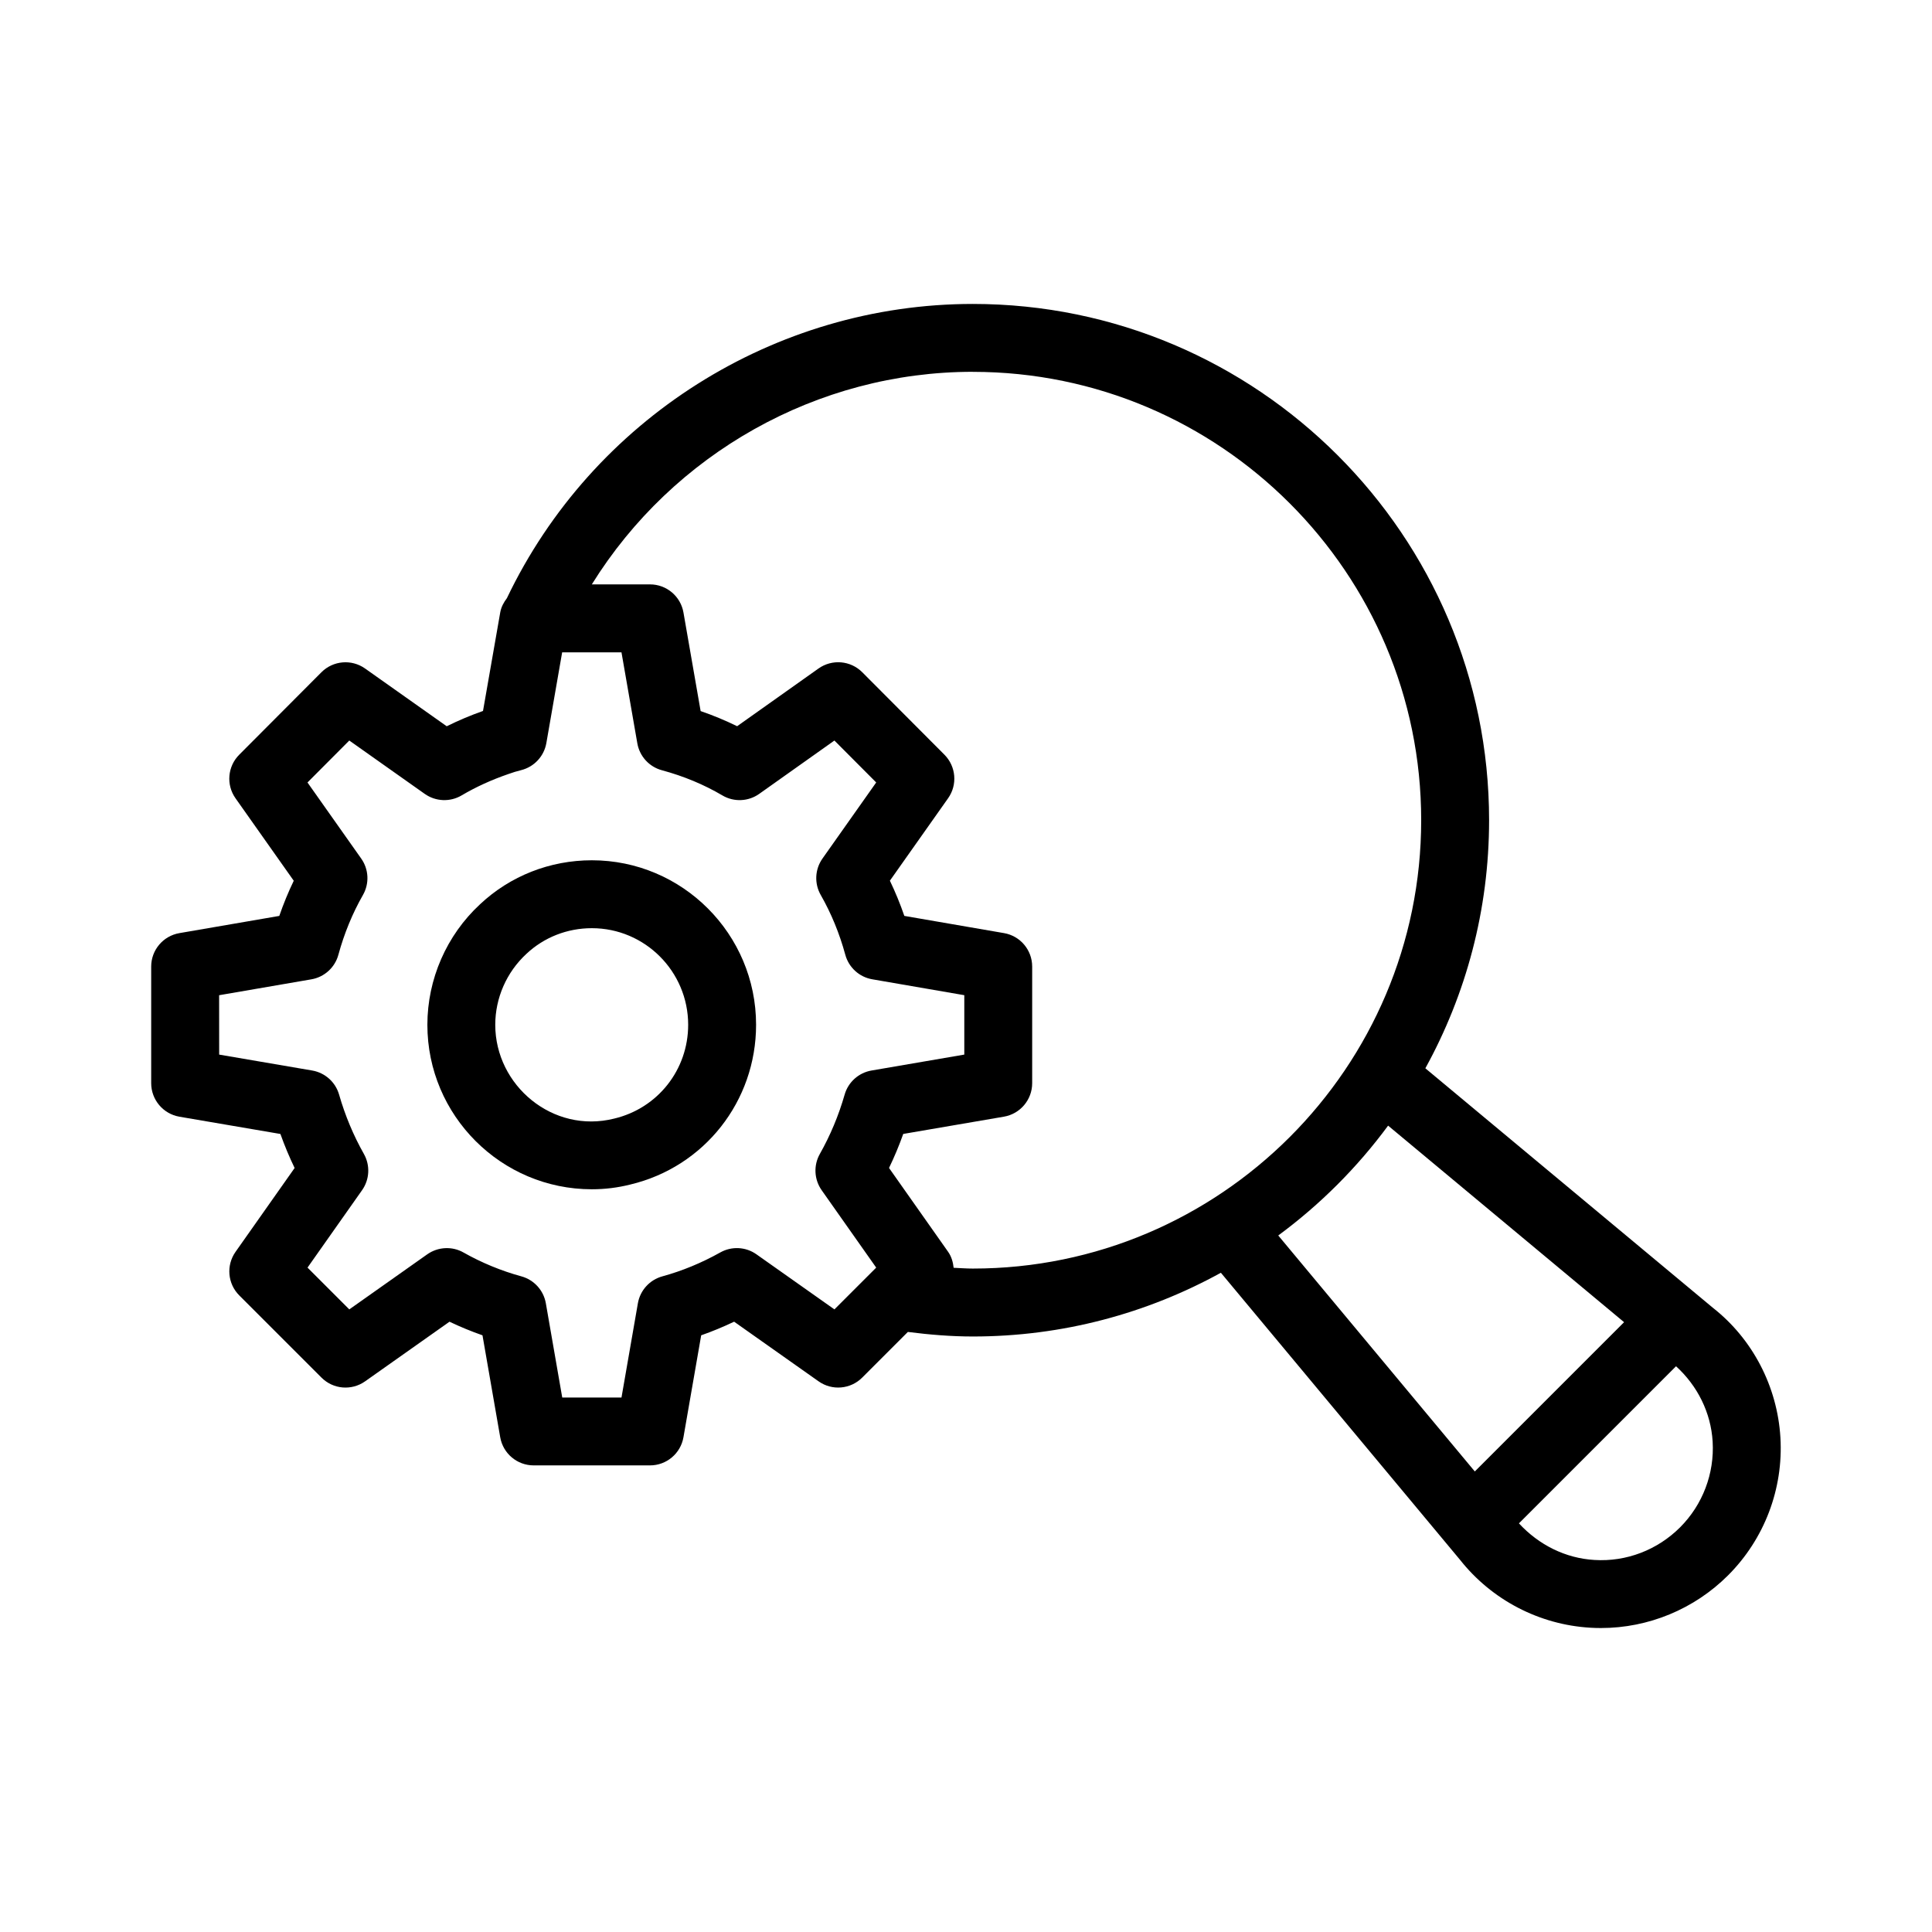
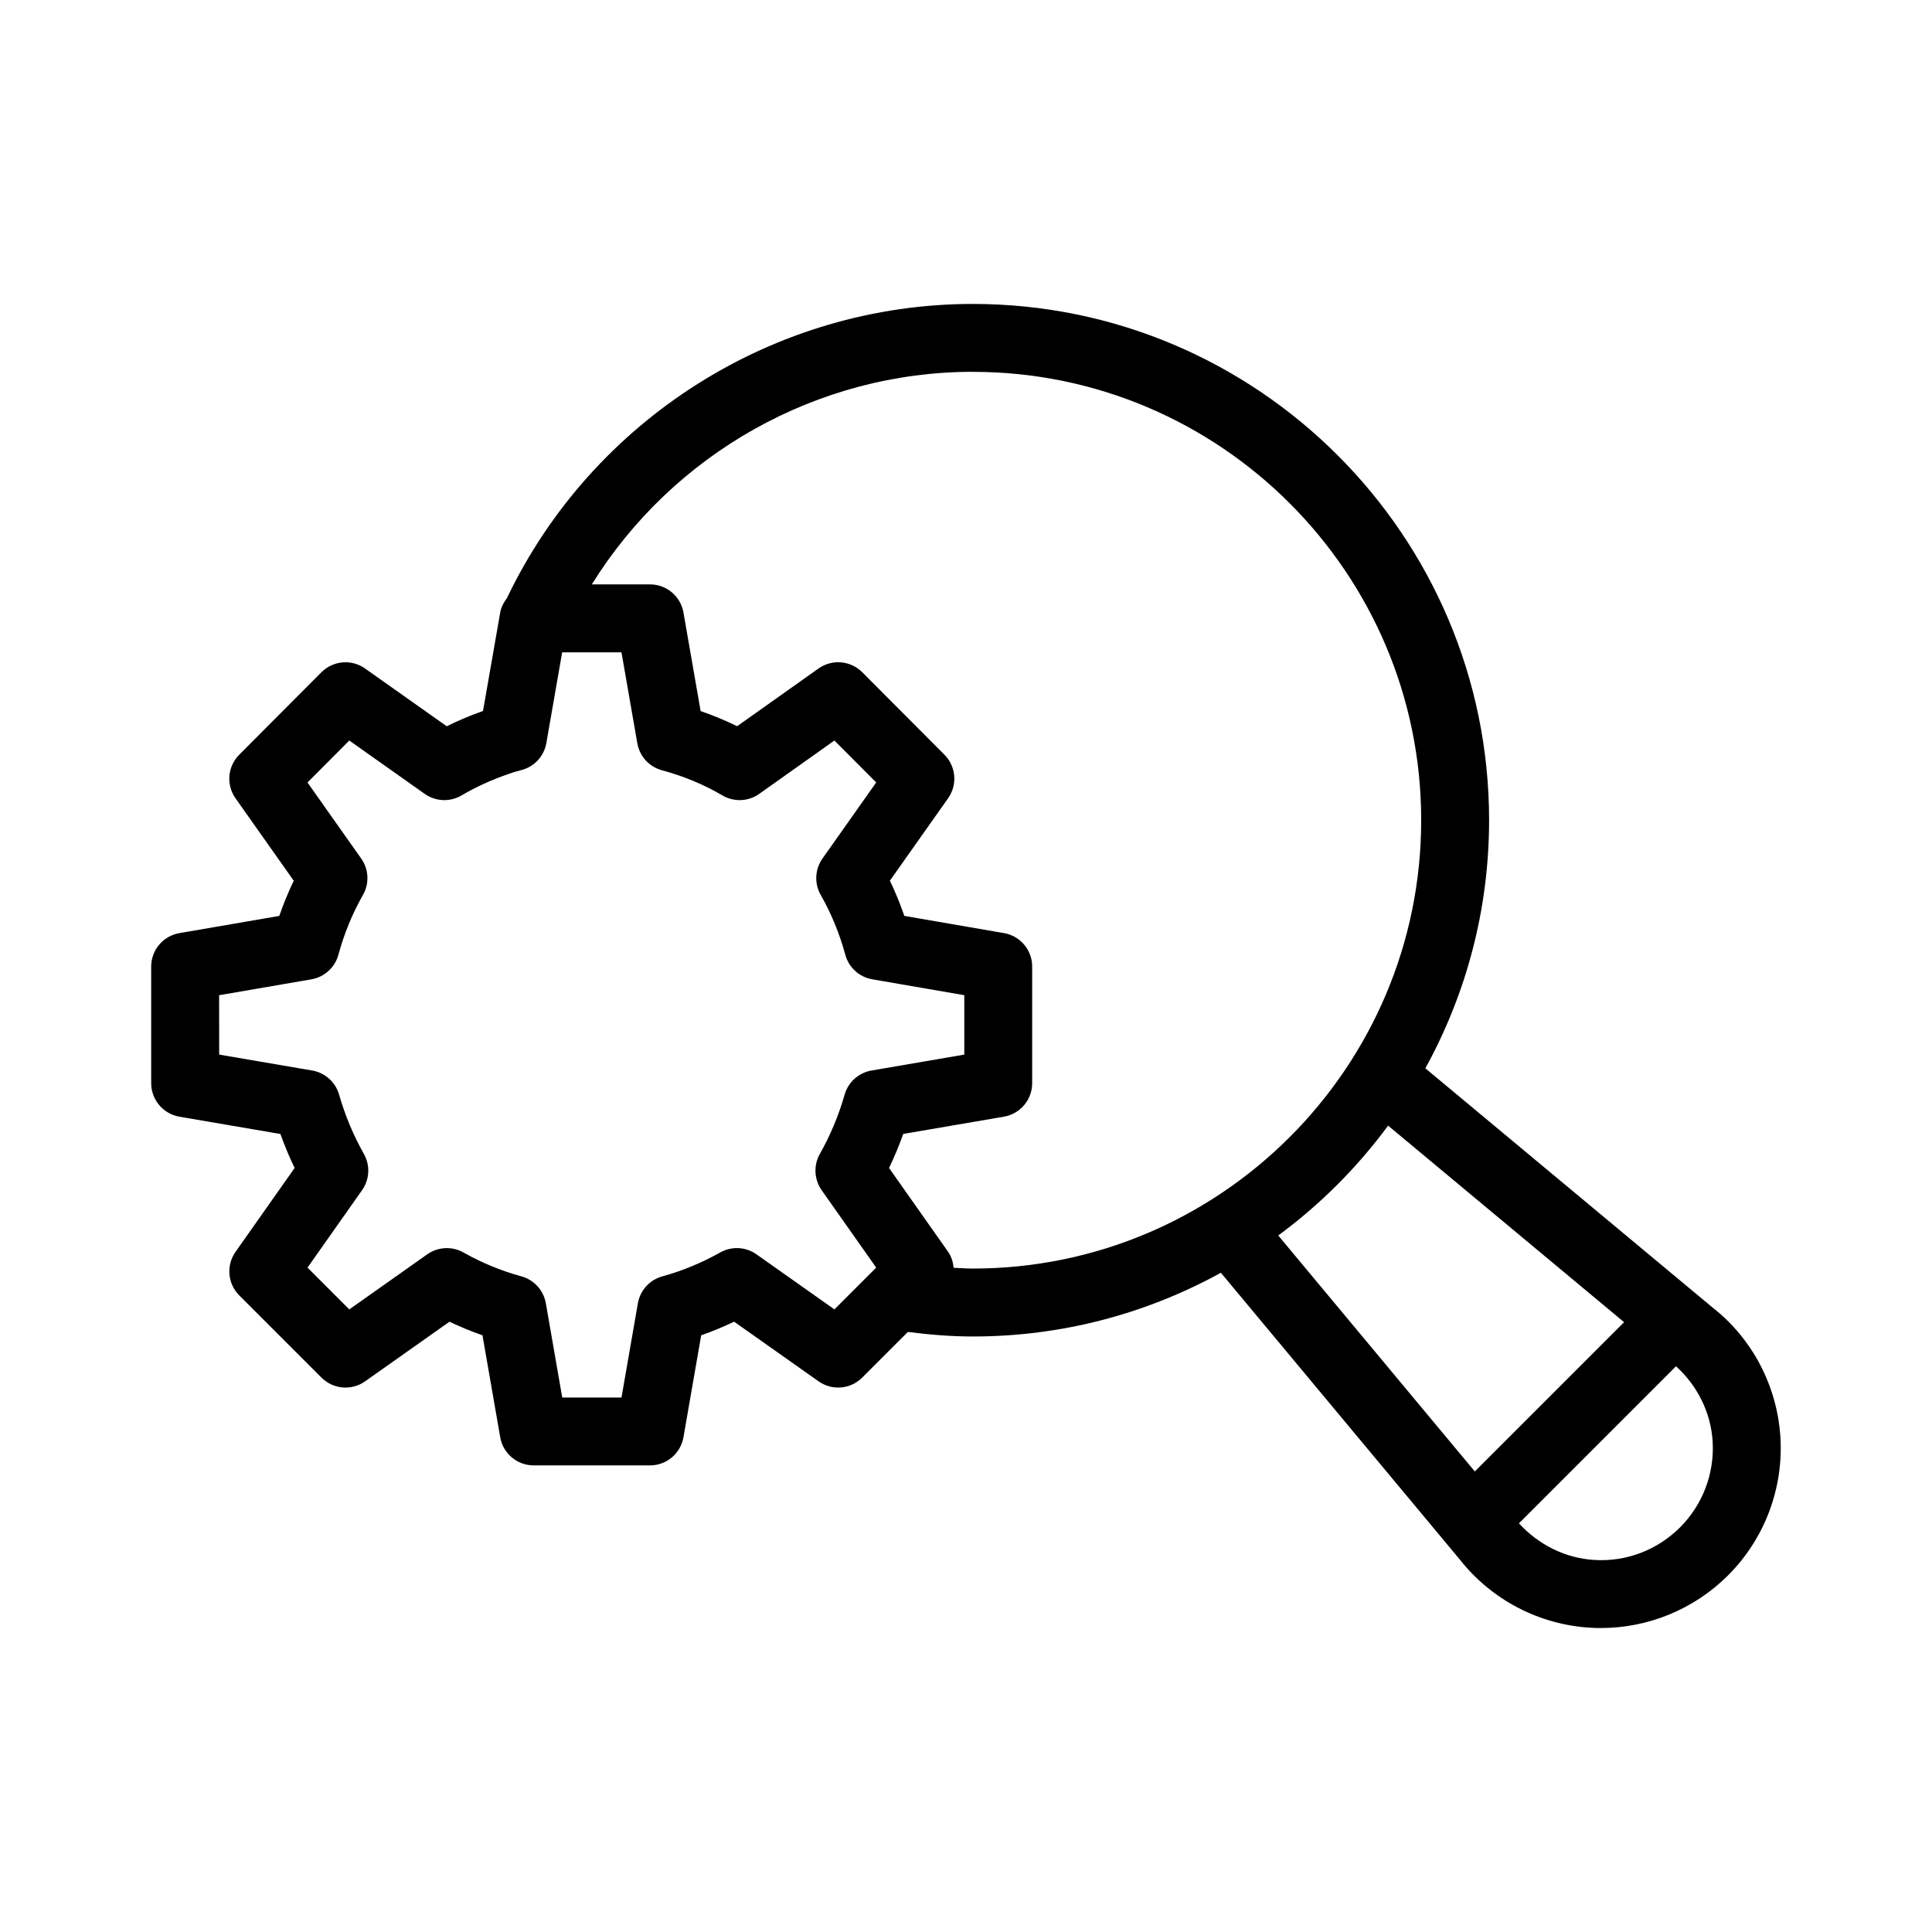
<svg xmlns="http://www.w3.org/2000/svg" fill="#000000" width="800px" height="800px" version="1.1" viewBox="144 144 512 512">
  <g>
-     <path d="m300.85 459.17c3.469 0 6.836-0.418 10.191-1.258 19.621-4.676 33.328-22.078 33.328-42.336 0-24.039-19.523-43.594-43.52-43.594-11.117 0-21.66 4.16-29.633 11.66-8.871 8.211-13.957 19.852-13.957 31.938 0 24.039 19.551 43.59 43.59 43.59zm-17.363-62.371c4.68-4.402 10.84-6.82 17.359-6.82 14.074 0 25.527 11.484 25.527 25.602 0 11.887-8.02 22.098-19.594 24.855-16.254 4.082-31.527-8.754-31.531-24.855 0.004-7.09 2.984-13.918 8.238-18.781z" />
    <path d="m191.55 439.94 26.762 4.574c1.098 3.082 2.356 6.094 3.766 9.016l-15.66 22.223c-2.523 3.582-2.106 8.453 0.992 11.543l21.789 21.785c3.098 3.106 7.965 3.519 11.555 0.988l22.367-15.801c2.836 1.352 5.773 2.562 8.742 3.602l4.699 27.02c0.75 4.309 4.488 7.453 8.863 7.453h30.832c4.375 0 8.113-3.144 8.863-7.453l4.699-27.02c2.949-1.031 5.859-2.242 8.73-3.609l22.387 15.809c3.574 2.531 8.461 2.102 11.551-0.988l12.105-12.105c5.727 0.73 11.488 1.207 17.215 1.207 23.816 0 46.215-6.144 65.738-16.891l63.348 76.039c8.422 10.664 21.027 17.242 34.59 18.031 0.926 0.059 1.855 0.082 2.777 0.082 12.586 0 24.734-5.008 33.699-13.969 9.625-9.621 14.68-22.93 13.867-36.512-0.812-13.562-7.398-26.141-17.871-34.367l-76.223-63.488c10.746-19.527 16.891-41.926 16.891-65.742 0-75.438-61.379-136.82-136.82-136.82-52.566 0-100.82 30.562-123.47 77.977-0.816 1.078-1.484 2.277-1.75 3.68l-4.582 26.207c-3.312 1.168-6.527 2.527-9.613 4.055l-21.641-15.305c-3.586-2.535-8.469-2.113-11.566 0.992l-21.789 21.859c-3.09 3.098-3.5 7.969-0.98 11.539l15.434 21.855c-1.445 3-2.723 6.113-3.832 9.32l-26.48 4.562c-4.312 0.742-7.469 4.484-7.469 8.863v30.91c0.008 4.391 3.168 8.133 7.484 8.875zm397.69 108.82c-5.992 5.988-14.227 9.176-22.699 8.645-7.656-0.445-14.723-3.977-20.008-9.699l41.633-41.633c5.664 5.156 9.242 12.254 9.703 19.965 0.504 8.453-2.641 16.734-8.629 22.723zm-14.84-54.367-39.559 39.559-52.09-62.535c11.109-8.195 20.918-18 29.113-29.113zm-172.59-251.85c65.52 0 118.82 53.305 118.82 118.82 0 65.52-53.305 118.82-118.82 118.82-1.688 0-3.387-0.133-5.086-0.207-0.16-1.48-0.555-2.941-1.461-4.231l-15.66-22.223c1.41-2.918 2.668-5.93 3.766-9.016l26.691-4.578c4.316-0.742 7.477-4.488 7.477-8.871v-30.91c0-4.379-3.148-8.121-7.465-8.863l-26.414-4.559c-1.102-3.207-2.383-6.32-3.828-9.332l15.43-21.852c2.523-3.57 2.109-8.438-0.977-11.539l-21.785-21.859c-3.102-3.106-7.984-3.523-11.578-0.988l-21.574 15.301c-3.106-1.523-6.336-2.867-9.672-4.012l-4.551-26.125c-0.75-4.305-4.492-7.449-8.863-7.449h-15.422c21.496-34.605 59.688-56.336 100.97-56.336zm-199.74 165.2 24.449-4.211c3.441-0.594 6.231-3.125 7.152-6.492 1.543-5.656 3.734-10.992 6.516-15.859 1.734-3.035 1.555-6.801-0.461-9.652l-14.238-20.164 11.078-11.117 19.996 14.141c2.898 2.047 6.723 2.199 9.77 0.402 3.777-2.231 7.898-4.117 12.441-5.68 1.082-0.398 2.215-0.734 3.352-1.02 3.445-0.867 6.059-3.68 6.668-7.184l4.184-24.027h15.723l4.199 24.109c0.602 3.445 3.144 6.231 6.523 7.137 5.758 1.555 11.145 3.797 16.008 6.664 3.059 1.809 6.883 1.645 9.777-0.41l19.922-14.133 11.074 11.113-14.238 20.164c-2.016 2.856-2.195 6.617-0.461 9.652 2.781 4.867 4.973 10.199 6.512 15.848 0.918 3.375 3.707 5.91 7.148 6.5l24.387 4.211v15.742l-24.586 4.219c-3.406 0.586-6.172 3.066-7.125 6.383-1.594 5.547-3.805 10.832-6.566 15.715-1.715 3.027-1.527 6.769 0.473 9.617l14.457 20.52-11.07 11.07-20.664-14.594c-2.828-2.004-6.566-2.195-9.582-0.5-4.965 2.781-10.129 4.91-15.348 6.336-3.363 0.922-5.894 3.703-6.492 7.137l-4.344 24.973h-15.703l-4.344-24.973c-0.598-3.434-3.129-6.215-6.492-7.137-5.277-1.438-10.566-3.621-15.309-6.309-3.019-1.723-6.777-1.531-9.629 0.473l-20.656 14.594-11.074-11.074 14.457-20.516c2.004-2.844 2.188-6.586 0.48-9.613-2.766-4.894-4.981-10.184-6.57-15.719-0.953-3.316-3.727-5.797-7.129-6.383l-24.652-4.219z" />
  </g>
</svg>